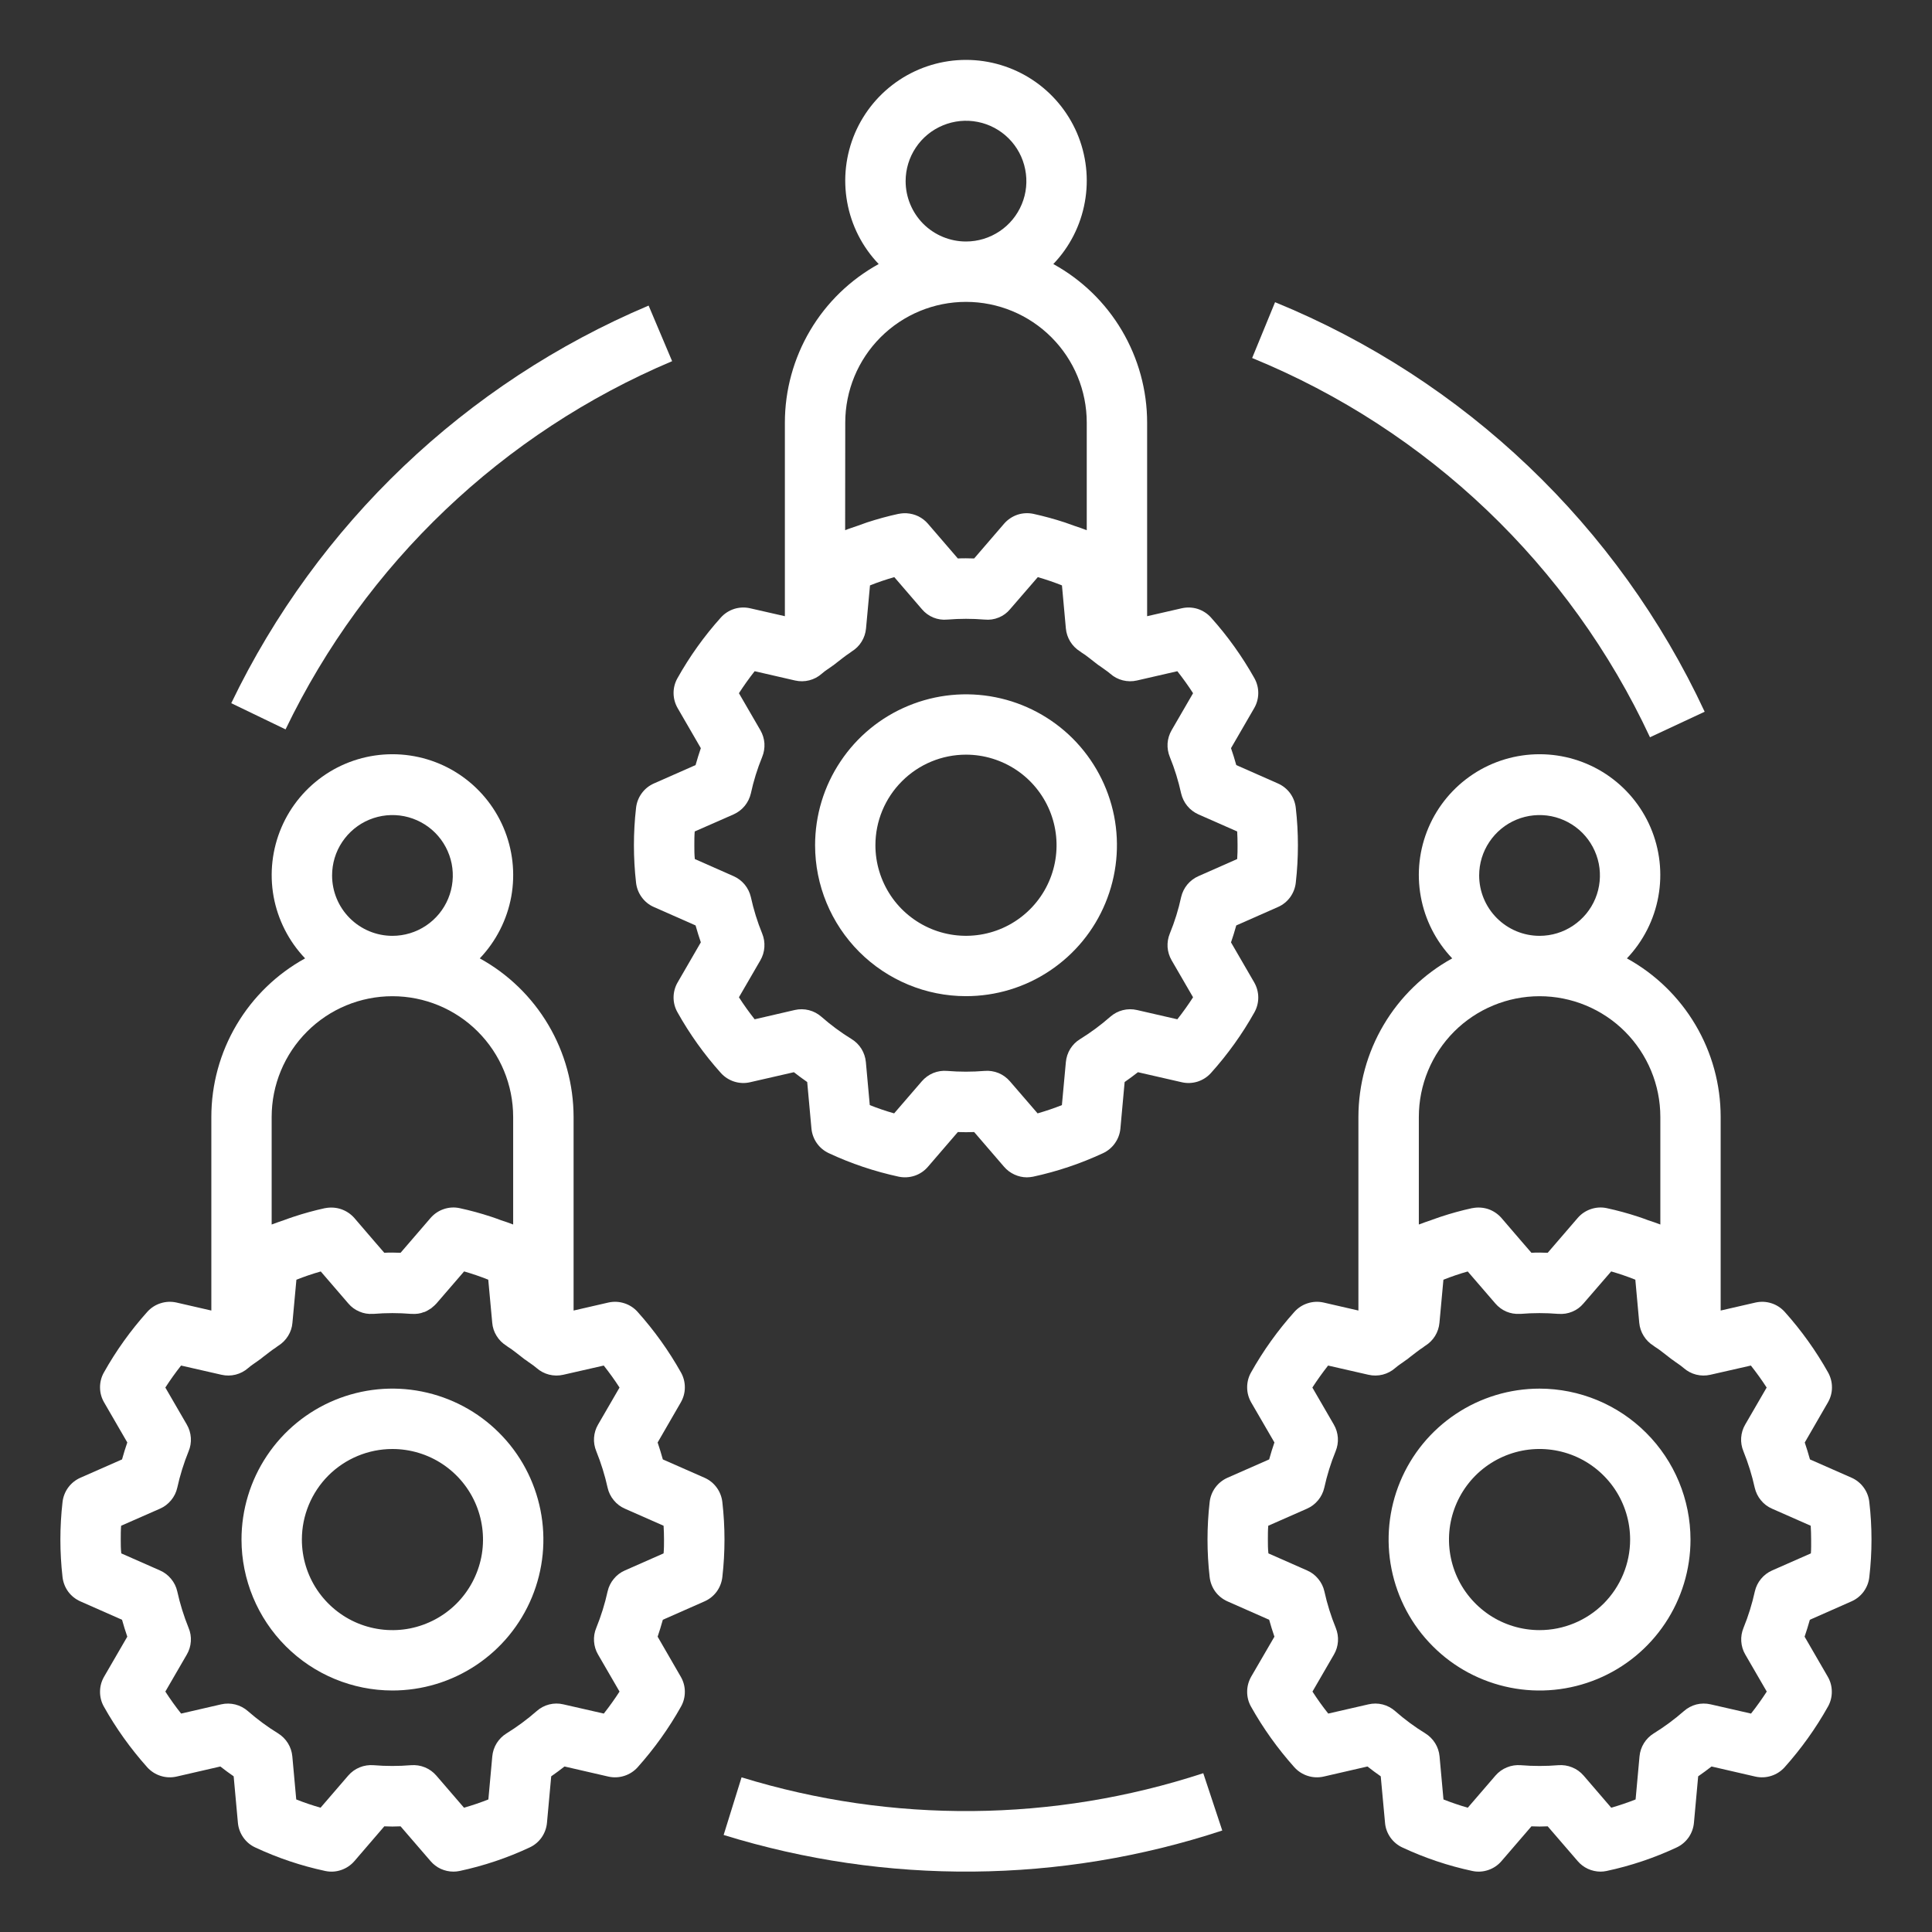
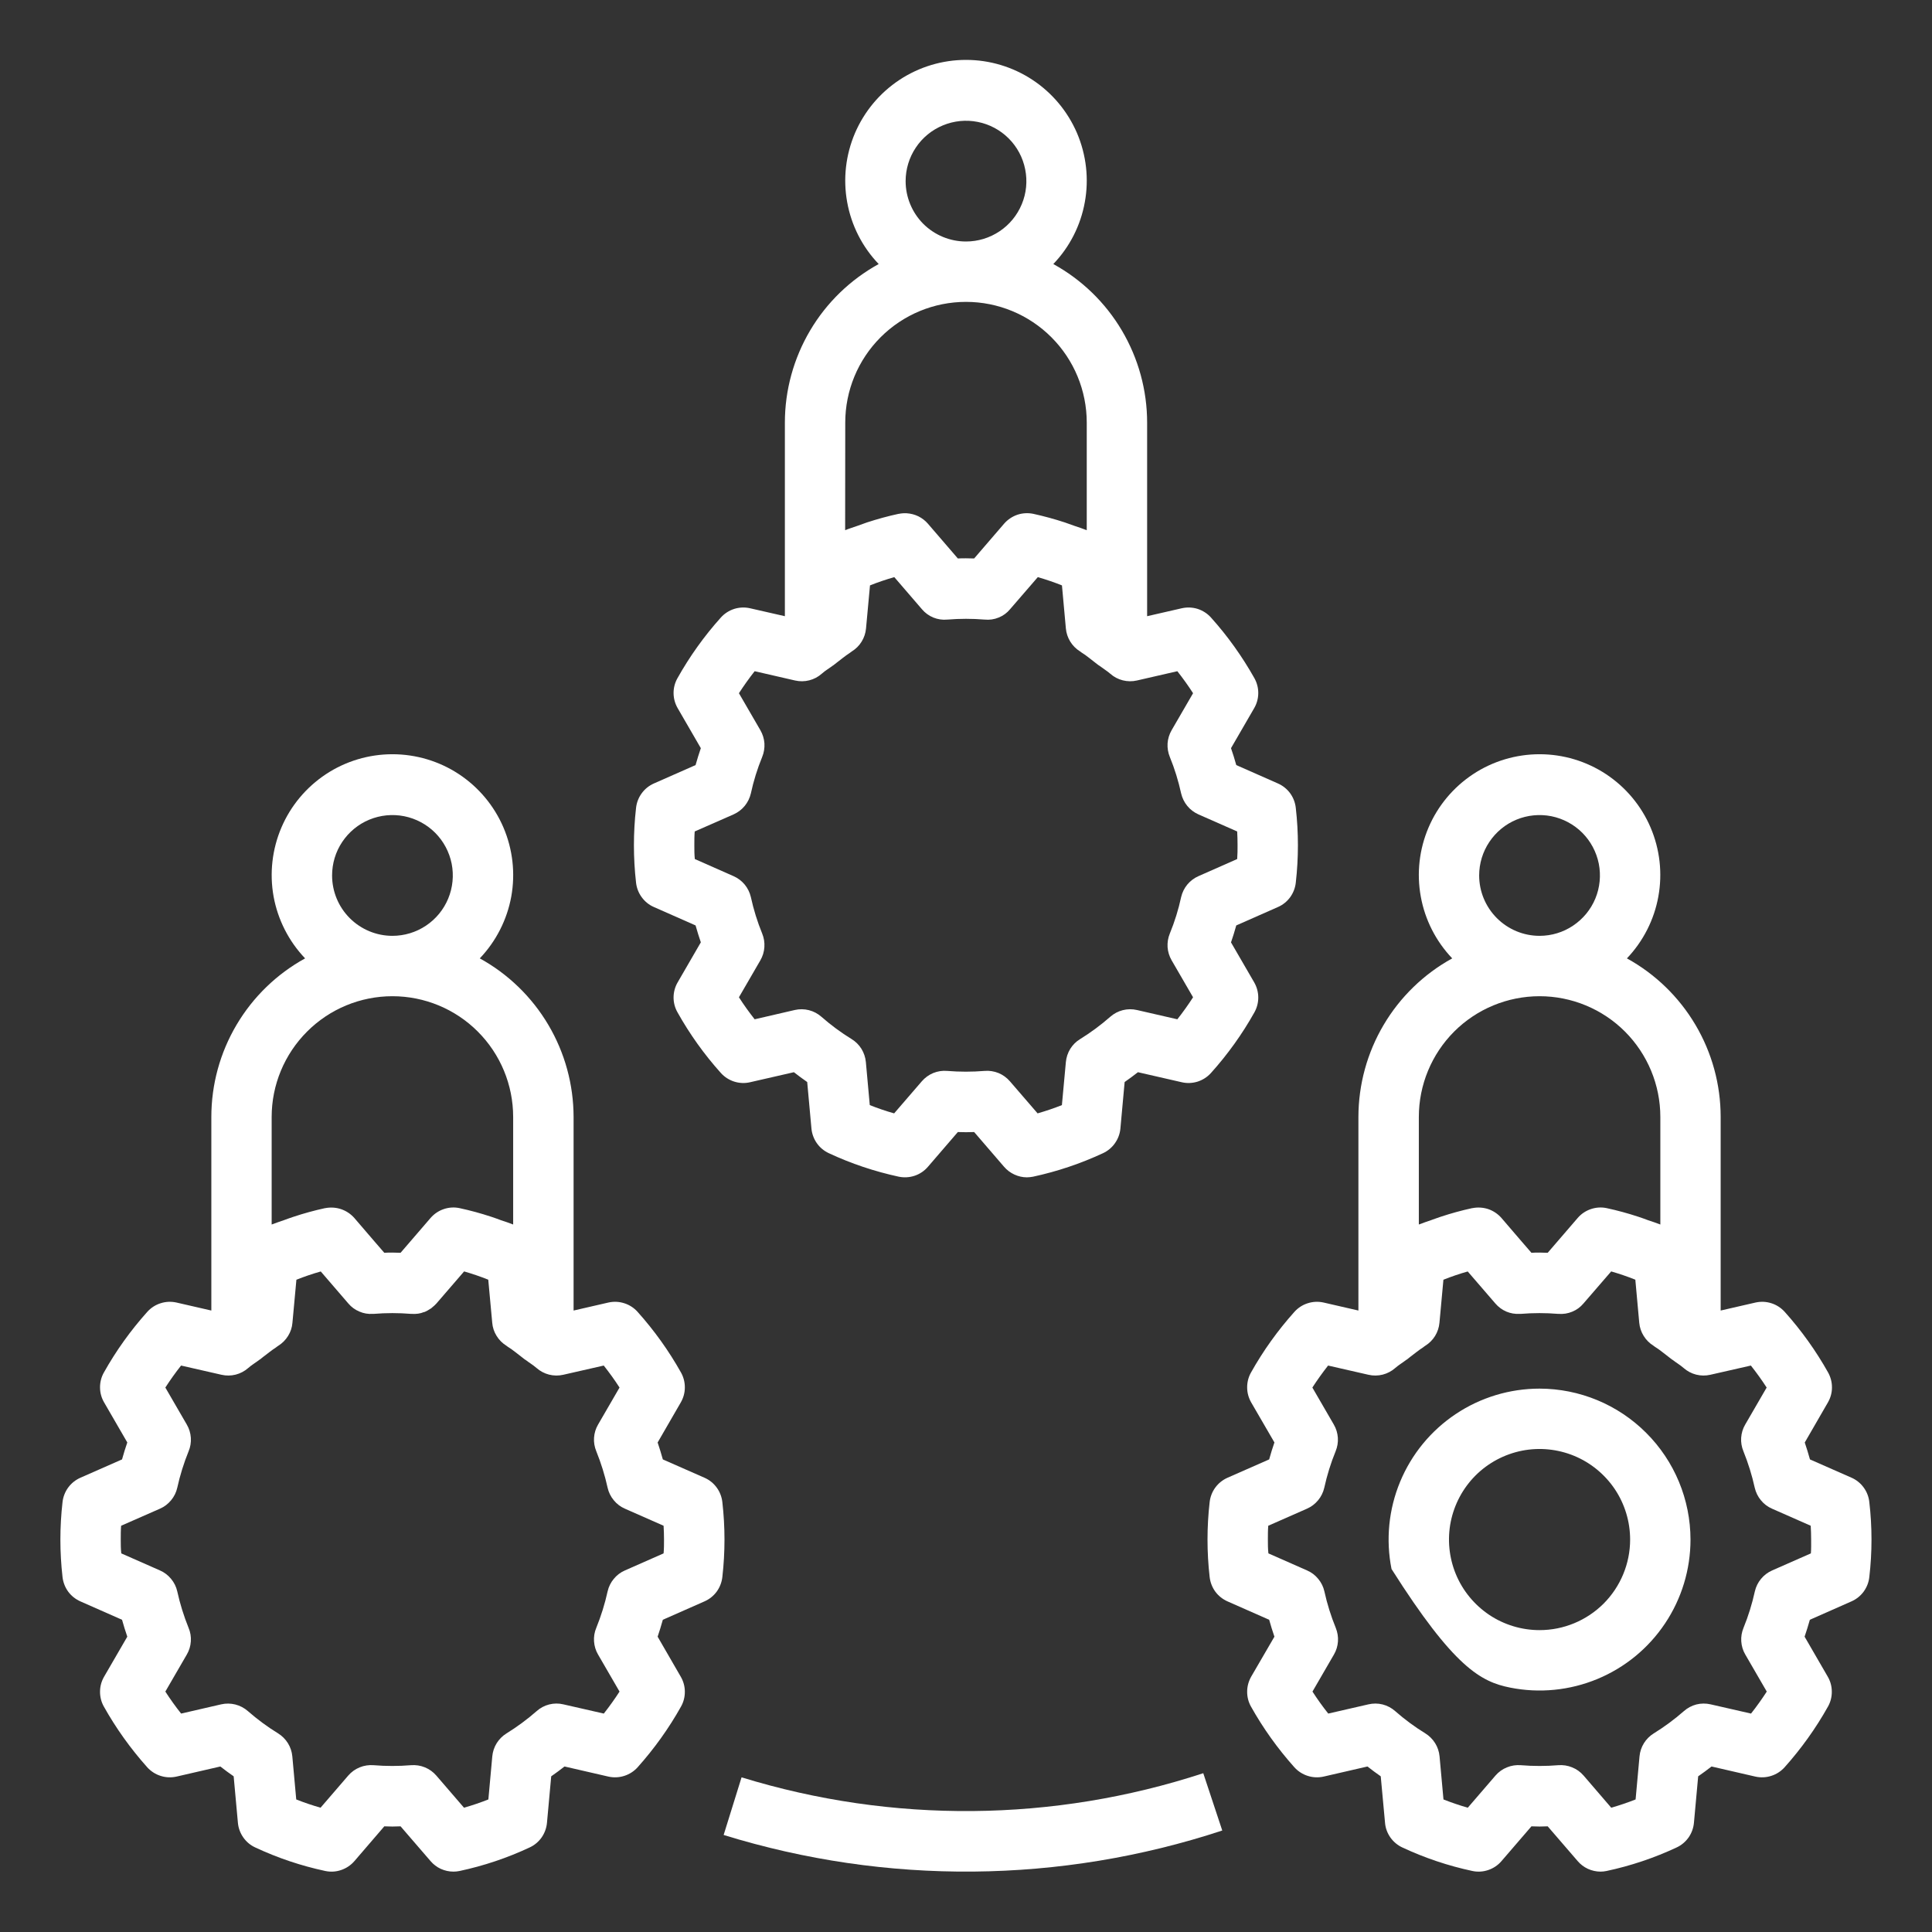
<svg xmlns="http://www.w3.org/2000/svg" width="36" height="36" viewBox="0 0 36 36" fill="none">
  <rect x="0" y="0" width="36" height="36" fill="#333333" stroke="none" />
-   <path d="M18 18.562C18.556 18.562 19.1 18.398 19.562 18.088C20.025 17.779 20.386 17.34 20.598 16.826C20.811 16.312 20.867 15.747 20.759 15.201C20.65 14.656 20.382 14.155 19.989 13.761C19.595 13.368 19.094 13.1 18.549 12.992C18.003 12.883 17.438 12.939 16.924 13.152C16.41 13.364 15.97 13.725 15.662 14.188C15.352 14.65 15.188 15.194 15.188 15.75C15.188 16.496 15.485 17.21 16.012 17.738C16.54 18.265 17.254 18.562 18 18.562ZM18 14.062C18.334 14.062 18.66 14.162 18.938 14.347C19.215 14.532 19.431 14.796 19.559 15.104C19.687 15.413 19.72 15.752 19.655 16.079C19.59 16.407 19.429 16.707 19.193 16.943C18.957 17.179 18.657 17.34 18.329 17.405C18.002 17.47 17.663 17.437 17.354 17.309C17.046 17.181 16.782 16.965 16.597 16.688C16.412 16.41 16.312 16.084 16.312 15.75C16.312 15.302 16.49 14.873 16.807 14.557C17.123 14.24 17.552 14.062 18 14.062Z" fill="white" />
  <path d="M13.059 13.941C13.024 14.042 12.992 14.147 12.961 14.256L12.184 14.599C12.094 14.639 12.016 14.701 11.958 14.781C11.899 14.861 11.863 14.954 11.852 15.053C11.799 15.516 11.799 15.984 11.852 16.448C11.863 16.546 11.899 16.639 11.958 16.719C12.016 16.799 12.094 16.862 12.184 16.901L12.961 17.244C12.992 17.353 13.024 17.458 13.059 17.559L12.627 18.305C12.578 18.389 12.552 18.485 12.551 18.582C12.55 18.68 12.575 18.776 12.623 18.861C12.85 19.267 13.121 19.647 13.432 19.993C13.499 20.068 13.585 20.123 13.681 20.154C13.776 20.184 13.879 20.189 13.976 20.166L14.793 19.979C14.874 20.042 14.956 20.103 15.041 20.162L15.12 21.028C15.129 21.126 15.164 21.221 15.22 21.301C15.277 21.382 15.354 21.446 15.444 21.488C15.861 21.683 16.299 21.829 16.748 21.926C16.847 21.946 16.949 21.94 17.044 21.908C17.139 21.876 17.224 21.819 17.29 21.742L17.848 21.094C17.949 21.098 18.051 21.098 18.152 21.094L18.71 21.742C18.763 21.803 18.828 21.852 18.902 21.886C18.976 21.92 19.055 21.938 19.136 21.938C19.174 21.937 19.212 21.933 19.249 21.926C19.699 21.829 20.136 21.682 20.553 21.488C20.643 21.446 20.72 21.382 20.776 21.301C20.833 21.221 20.868 21.127 20.877 21.029L20.956 20.162C21.041 20.102 21.124 20.042 21.204 19.979L22.021 20.166C22.119 20.189 22.221 20.184 22.317 20.154C22.412 20.123 22.498 20.068 22.565 19.993C22.876 19.647 23.148 19.268 23.375 18.862C23.422 18.777 23.447 18.681 23.446 18.583C23.445 18.486 23.419 18.39 23.37 18.305L22.938 17.56C22.973 17.458 23.006 17.353 23.036 17.244L23.813 16.901C23.903 16.862 23.981 16.799 24.04 16.719C24.098 16.639 24.134 16.546 24.145 16.448C24.198 15.984 24.198 15.516 24.145 15.053C24.134 14.954 24.098 14.861 24.04 14.781C23.981 14.701 23.903 14.639 23.813 14.599L23.036 14.256C23.006 14.147 22.973 14.042 22.938 13.941L23.37 13.195C23.419 13.111 23.445 13.015 23.446 12.918C23.447 12.82 23.422 12.724 23.375 12.639C23.147 12.233 22.876 11.853 22.565 11.507C22.498 11.432 22.412 11.377 22.317 11.346C22.221 11.316 22.119 11.312 22.021 11.334L21.375 11.482V7.875C21.375 7.271 21.212 6.679 20.905 6.159C20.598 5.639 20.156 5.211 19.627 4.92C19.932 4.602 20.136 4.201 20.214 3.767C20.293 3.334 20.242 2.887 20.069 2.481C19.895 2.076 19.607 1.731 19.239 1.488C18.872 1.246 18.441 1.116 18 1.116C17.559 1.116 17.128 1.246 16.761 1.488C16.393 1.731 16.105 2.076 15.931 2.481C15.758 2.887 15.707 3.334 15.786 3.767C15.864 4.201 16.068 4.602 16.373 4.92C15.844 5.211 15.402 5.639 15.095 6.159C14.788 6.679 14.625 7.271 14.625 7.875V11.482L13.976 11.334C13.879 11.312 13.776 11.316 13.681 11.346C13.585 11.377 13.499 11.432 13.432 11.507C13.121 11.853 12.85 12.233 12.623 12.638C12.575 12.723 12.55 12.82 12.551 12.917C12.552 13.015 12.578 13.11 12.627 13.195L13.059 13.941ZM16.875 3.375C16.875 3.153 16.941 2.935 17.065 2.75C17.188 2.565 17.364 2.421 17.57 2.336C17.775 2.251 18.001 2.228 18.22 2.272C18.438 2.315 18.638 2.422 18.796 2.58C18.953 2.737 19.06 2.937 19.103 3.156C19.147 3.374 19.125 3.6 19.039 3.806C18.954 4.011 18.81 4.187 18.625 4.31C18.44 4.434 18.223 4.5 18 4.5C17.702 4.5 17.416 4.382 17.204 4.171C16.994 3.96 16.875 3.673 16.875 3.375ZM15.75 7.875C15.75 7.278 15.987 6.706 16.409 6.284C16.831 5.862 17.403 5.625 18 5.625C18.597 5.625 19.169 5.862 19.591 6.284C20.013 6.706 20.25 7.278 20.25 7.875V9.88C20.174 9.849 20.096 9.824 20.019 9.798C19.96 9.777 19.901 9.755 19.842 9.735C19.648 9.671 19.451 9.618 19.252 9.574C19.153 9.554 19.051 9.56 18.956 9.592C18.861 9.625 18.776 9.682 18.71 9.758L18.152 10.406C18.101 10.406 18.051 10.403 18 10.403C17.949 10.403 17.899 10.403 17.848 10.406L17.662 10.19L17.29 9.758C17.241 9.701 17.181 9.655 17.113 9.621C17.045 9.588 16.972 9.569 16.896 9.564C16.846 9.561 16.796 9.565 16.746 9.575H16.742C16.543 9.618 16.347 9.672 16.154 9.735C16.098 9.754 16.042 9.776 15.981 9.797C15.904 9.825 15.825 9.848 15.748 9.879L15.75 7.875ZM13.669 15.175C13.749 15.139 13.82 15.086 13.876 15.018C13.932 14.95 13.971 14.87 13.991 14.785C14.041 14.553 14.112 14.325 14.202 14.105C14.235 14.025 14.249 13.939 14.244 13.852C14.238 13.766 14.212 13.682 14.169 13.607L13.769 12.917C13.86 12.777 13.957 12.64 14.062 12.507L14.815 12.68C14.902 12.7 14.993 12.699 15.079 12.677C15.166 12.655 15.246 12.613 15.313 12.553C15.375 12.497 15.452 12.453 15.519 12.402C15.523 12.398 15.528 12.397 15.532 12.394L15.589 12.349C15.669 12.289 15.743 12.226 15.829 12.17C15.844 12.16 15.857 12.148 15.873 12.138C15.947 12.092 16.01 12.03 16.055 11.956C16.101 11.882 16.129 11.798 16.137 11.711L16.211 10.908C16.359 10.849 16.51 10.798 16.664 10.754L17.179 11.352C17.236 11.42 17.309 11.473 17.391 11.507C17.473 11.54 17.562 11.554 17.651 11.545H17.654C17.885 11.526 18.116 11.526 18.347 11.545H18.35C18.438 11.554 18.527 11.541 18.609 11.507C18.692 11.474 18.764 11.421 18.821 11.352L19.338 10.754C19.49 10.798 19.64 10.849 19.788 10.908L19.861 11.711C19.869 11.798 19.897 11.881 19.943 11.956C19.989 12.03 20.051 12.092 20.125 12.138C20.135 12.144 20.143 12.152 20.152 12.158C20.245 12.214 20.325 12.286 20.411 12.35L20.468 12.394C20.471 12.394 20.476 12.397 20.479 12.4C20.547 12.452 20.623 12.498 20.687 12.553C20.754 12.613 20.834 12.655 20.921 12.677C21.007 12.699 21.098 12.7 21.185 12.68L21.938 12.507C22.043 12.64 22.141 12.777 22.231 12.917L21.831 13.607C21.788 13.682 21.762 13.766 21.756 13.852C21.751 13.938 21.765 14.025 21.798 14.105C21.888 14.325 21.958 14.553 22.009 14.785C22.029 14.87 22.068 14.95 22.124 15.018C22.18 15.086 22.251 15.139 22.331 15.175L23.053 15.493C23.058 15.578 23.06 15.662 23.06 15.75C23.06 15.838 23.06 15.922 23.053 16.007L22.331 16.326C22.251 16.361 22.18 16.415 22.124 16.482C22.068 16.55 22.029 16.63 22.009 16.715C21.959 16.948 21.888 17.175 21.798 17.395C21.765 17.475 21.751 17.561 21.756 17.648C21.762 17.734 21.788 17.818 21.831 17.893L22.231 18.583C22.14 18.724 22.043 18.86 21.938 18.993L21.185 18.82C21.098 18.8 21.007 18.801 20.921 18.823C20.834 18.845 20.754 18.888 20.687 18.947C20.512 19.101 20.323 19.24 20.125 19.363C20.05 19.408 19.988 19.471 19.942 19.545C19.897 19.619 19.869 19.703 19.861 19.789L19.787 20.592C19.639 20.651 19.487 20.702 19.334 20.746L18.818 20.148C18.76 20.081 18.687 20.028 18.605 19.994C18.522 19.961 18.433 19.947 18.345 19.955C18.113 19.974 17.881 19.974 17.65 19.955C17.561 19.947 17.472 19.961 17.39 19.994C17.308 20.028 17.235 20.081 17.177 20.148L16.661 20.746C16.507 20.703 16.356 20.651 16.207 20.592L16.134 19.789C16.126 19.703 16.098 19.619 16.052 19.544C16.006 19.47 15.944 19.408 15.869 19.362C15.67 19.24 15.482 19.101 15.307 18.947C15.24 18.888 15.16 18.845 15.073 18.823C14.987 18.801 14.896 18.8 14.809 18.82L14.062 18.993C13.957 18.86 13.859 18.723 13.769 18.583L14.169 17.893C14.212 17.818 14.238 17.734 14.243 17.648C14.249 17.562 14.235 17.475 14.202 17.395C14.112 17.175 14.042 16.948 13.991 16.715C13.971 16.63 13.932 16.55 13.876 16.482C13.82 16.415 13.749 16.361 13.669 16.326L12.947 16.007C12.938 15.922 12.938 15.836 12.938 15.75C12.938 15.664 12.938 15.578 12.945 15.493L13.669 15.175Z" fill="white" />
-   <path d="M28.688 25.875C28.131 25.875 27.587 26.04 27.125 26.349C26.662 26.658 26.302 27.097 26.089 27.611C25.876 28.125 25.82 28.691 25.929 29.236C26.038 29.782 26.305 30.283 26.699 30.676C27.092 31.07 27.593 31.337 28.139 31.446C28.684 31.555 29.25 31.499 29.764 31.286C30.278 31.073 30.717 30.713 31.026 30.25C31.335 29.788 31.5 29.244 31.5 28.688C31.499 27.942 31.203 27.227 30.675 26.7C30.148 26.172 29.433 25.876 28.688 25.875ZM28.688 30.375C28.354 30.375 28.027 30.276 27.75 30.091C27.473 29.905 27.256 29.642 27.128 29.333C27.001 29.025 26.967 28.686 27.032 28.358C27.098 28.031 27.258 27.73 27.494 27.494C27.73 27.258 28.031 27.098 28.358 27.032C28.686 26.967 29.025 27.001 29.333 27.128C29.642 27.256 29.905 27.473 30.091 27.75C30.276 28.027 30.375 28.354 30.375 28.688C30.375 29.135 30.197 29.564 29.881 29.881C29.564 30.197 29.135 30.375 28.688 30.375Z" fill="white" />
+   <path d="M28.688 25.875C28.131 25.875 27.587 26.04 27.125 26.349C26.662 26.658 26.302 27.097 26.089 27.611C25.876 28.125 25.82 28.691 25.929 29.236C27.092 31.07 27.593 31.337 28.139 31.446C28.684 31.555 29.25 31.499 29.764 31.286C30.278 31.073 30.717 30.713 31.026 30.25C31.335 29.788 31.5 29.244 31.5 28.688C31.499 27.942 31.203 27.227 30.675 26.7C30.148 26.172 29.433 25.876 28.688 25.875ZM28.688 30.375C28.354 30.375 28.027 30.276 27.75 30.091C27.473 29.905 27.256 29.642 27.128 29.333C27.001 29.025 26.967 28.686 27.032 28.358C27.098 28.031 27.258 27.73 27.494 27.494C27.73 27.258 28.031 27.098 28.358 27.032C28.686 26.967 29.025 27.001 29.333 27.128C29.642 27.256 29.905 27.473 30.091 27.75C30.276 28.027 30.375 28.354 30.375 28.688C30.375 29.135 30.197 29.564 29.881 29.881C29.564 30.197 29.135 30.375 28.688 30.375Z" fill="white" />
  <path d="M34.503 27.536L33.726 27.194C33.696 27.085 33.663 26.98 33.629 26.879L34.06 26.133C34.109 26.048 34.136 25.953 34.136 25.855C34.137 25.758 34.112 25.662 34.065 25.576C33.838 25.171 33.566 24.791 33.256 24.445C33.188 24.37 33.103 24.314 33.007 24.284C32.911 24.253 32.809 24.249 32.711 24.271L32.062 24.42V20.813C32.062 20.209 31.9 19.616 31.592 19.096C31.285 18.577 30.844 18.149 30.315 17.858C30.619 17.539 30.823 17.138 30.901 16.705C30.98 16.271 30.929 15.824 30.756 15.419C30.583 15.014 30.294 14.669 29.927 14.426C29.559 14.183 29.128 14.054 28.688 14.054C28.247 14.054 27.816 14.183 27.448 14.426C27.081 14.669 26.792 15.014 26.619 15.419C26.446 15.824 26.395 16.271 26.474 16.705C26.552 17.138 26.756 17.539 27.06 17.858C26.531 18.149 26.09 18.577 25.783 19.096C25.475 19.616 25.313 20.209 25.312 20.813V24.42L24.664 24.271C24.566 24.249 24.464 24.253 24.368 24.284C24.272 24.314 24.186 24.37 24.119 24.445C23.809 24.791 23.537 25.17 23.31 25.576C23.262 25.661 23.238 25.757 23.239 25.855C23.239 25.952 23.266 26.048 23.314 26.132L23.747 26.878C23.712 26.98 23.679 27.084 23.649 27.194L22.872 27.536C22.782 27.576 22.703 27.639 22.645 27.719C22.587 27.798 22.551 27.892 22.54 27.99C22.487 28.454 22.487 28.922 22.54 29.385C22.551 29.483 22.587 29.577 22.645 29.657C22.703 29.736 22.782 29.799 22.872 29.839L23.649 30.182C23.679 30.29 23.712 30.395 23.747 30.497L23.314 31.242C23.266 31.327 23.239 31.422 23.239 31.52C23.238 31.618 23.262 31.714 23.31 31.799C23.537 32.205 23.809 32.584 24.119 32.931C24.186 33.005 24.272 33.061 24.368 33.091C24.464 33.122 24.566 33.126 24.664 33.104L25.481 32.916C25.561 32.98 25.644 33.04 25.728 33.099L25.808 33.965C25.816 34.064 25.851 34.158 25.908 34.239C25.965 34.319 26.042 34.384 26.131 34.425C26.548 34.62 26.986 34.767 27.436 34.863C27.534 34.884 27.636 34.878 27.732 34.845C27.827 34.813 27.912 34.756 27.977 34.68L28.536 34.031C28.636 34.036 28.739 34.036 28.839 34.031L29.398 34.679C29.451 34.741 29.516 34.79 29.59 34.824C29.663 34.857 29.743 34.875 29.824 34.875C29.861 34.875 29.899 34.871 29.936 34.863C30.386 34.767 30.824 34.62 31.241 34.425C31.33 34.384 31.407 34.319 31.464 34.239C31.52 34.158 31.555 34.064 31.564 33.966L31.643 33.099C31.729 33.04 31.811 32.979 31.892 32.916L32.708 33.104C32.806 33.126 32.908 33.122 33.004 33.091C33.1 33.061 33.186 33.005 33.253 32.931C33.563 32.584 33.835 32.205 34.062 31.799C34.11 31.714 34.134 31.618 34.133 31.521C34.133 31.423 34.107 31.327 34.058 31.243L33.626 30.497C33.661 30.395 33.693 30.291 33.724 30.182L34.5 29.839C34.591 29.799 34.669 29.736 34.727 29.657C34.785 29.577 34.822 29.483 34.832 29.385C34.886 28.922 34.886 28.454 34.832 27.99C34.822 27.892 34.786 27.799 34.728 27.719C34.671 27.64 34.593 27.576 34.503 27.536ZM27.562 16.313C27.562 16.09 27.628 15.873 27.752 15.688C27.876 15.503 28.051 15.358 28.257 15.273C28.462 15.188 28.689 15.166 28.907 15.209C29.125 15.253 29.326 15.36 29.483 15.517C29.64 15.674 29.747 15.875 29.791 16.093C29.834 16.311 29.812 16.538 29.727 16.743C29.642 16.949 29.497 17.124 29.312 17.248C29.128 17.372 28.91 17.438 28.688 17.438C28.389 17.438 28.103 17.319 27.892 17.108C27.681 16.897 27.562 16.611 27.562 16.313ZM26.438 20.813C26.438 20.216 26.675 19.644 27.096 19.222C27.518 18.8 28.091 18.563 28.688 18.563C29.284 18.563 29.857 18.8 30.279 19.222C30.7 19.644 30.938 20.216 30.938 20.813V22.817C30.861 22.787 30.784 22.761 30.707 22.736C30.648 22.714 30.589 22.692 30.53 22.673C30.336 22.609 30.139 22.555 29.939 22.512C29.841 22.491 29.739 22.497 29.643 22.53C29.548 22.562 29.463 22.619 29.398 22.695L28.839 23.344C28.789 23.344 28.739 23.34 28.688 23.34C28.636 23.34 28.586 23.34 28.536 23.344L28.349 23.128L27.978 22.696C27.912 22.62 27.827 22.563 27.732 22.53C27.637 22.499 27.534 22.492 27.436 22.512H27.431C27.233 22.555 27.037 22.609 26.844 22.673C26.788 22.691 26.732 22.713 26.671 22.734C26.593 22.762 26.515 22.786 26.438 22.817V20.813ZM33.743 28.945L33.021 29.263C32.941 29.298 32.87 29.352 32.814 29.42C32.758 29.487 32.719 29.567 32.699 29.653C32.648 29.885 32.578 30.112 32.488 30.332C32.455 30.412 32.44 30.499 32.446 30.585C32.452 30.672 32.477 30.755 32.521 30.83L32.921 31.52C32.83 31.661 32.732 31.798 32.628 31.93L31.875 31.758C31.788 31.738 31.697 31.738 31.61 31.76C31.524 31.782 31.444 31.825 31.377 31.884C31.201 32.038 31.013 32.177 30.814 32.3C30.74 32.346 30.678 32.408 30.632 32.482C30.586 32.556 30.558 32.64 30.55 32.727L30.477 33.53C30.328 33.589 30.177 33.64 30.023 33.684L29.508 33.085C29.45 33.018 29.377 32.965 29.294 32.932C29.212 32.898 29.123 32.885 29.035 32.892C28.803 32.911 28.571 32.911 28.339 32.892C28.251 32.885 28.162 32.898 28.08 32.932C27.997 32.965 27.924 33.018 27.866 33.085L27.35 33.684C27.197 33.64 27.046 33.589 26.897 33.53L26.824 32.727C26.816 32.64 26.788 32.556 26.742 32.482C26.696 32.408 26.633 32.345 26.559 32.299C26.36 32.177 26.172 32.038 25.997 31.884C25.93 31.825 25.85 31.782 25.763 31.76C25.676 31.738 25.586 31.738 25.499 31.758L24.75 31.93C24.645 31.798 24.546 31.66 24.456 31.52L24.856 30.83C24.9 30.755 24.925 30.672 24.931 30.585C24.937 30.499 24.922 30.413 24.89 30.333C24.8 30.113 24.729 29.885 24.678 29.653C24.659 29.567 24.619 29.487 24.563 29.42C24.508 29.352 24.437 29.298 24.356 29.263L23.635 28.945C23.625 28.86 23.625 28.774 23.625 28.688C23.625 28.602 23.625 28.515 23.632 28.43L24.354 28.112C24.434 28.077 24.505 28.023 24.561 27.955C24.617 27.888 24.656 27.808 24.676 27.722C24.727 27.49 24.797 27.263 24.887 27.043C24.92 26.963 24.935 26.876 24.929 26.79C24.923 26.704 24.898 26.62 24.854 26.545L24.454 25.855C24.545 25.714 24.643 25.578 24.747 25.445L25.5 25.617C25.587 25.637 25.678 25.636 25.765 25.614C25.851 25.592 25.931 25.55 25.998 25.491C26.061 25.435 26.137 25.391 26.204 25.339C26.209 25.336 26.214 25.334 26.218 25.331L26.274 25.286C26.354 25.227 26.428 25.163 26.515 25.108C26.529 25.098 26.543 25.085 26.558 25.076C26.633 25.03 26.695 24.967 26.741 24.893C26.786 24.819 26.814 24.736 26.822 24.649L26.896 23.846C27.044 23.787 27.196 23.735 27.349 23.692L27.865 24.29C27.92 24.354 27.989 24.405 28.067 24.439C28.145 24.472 28.23 24.487 28.315 24.482C28.323 24.482 28.331 24.482 28.339 24.482C28.57 24.463 28.802 24.463 29.032 24.482C29.036 24.482 29.039 24.482 29.042 24.482C29.129 24.489 29.217 24.475 29.297 24.441C29.378 24.408 29.449 24.356 29.505 24.289L30.022 23.691C30.174 23.735 30.324 23.786 30.472 23.845L30.545 24.648C30.553 24.735 30.581 24.818 30.627 24.892C30.673 24.967 30.735 25.029 30.809 25.075C30.819 25.081 30.827 25.089 30.836 25.095C30.929 25.151 31.009 25.223 31.096 25.287L31.152 25.331C31.155 25.331 31.16 25.334 31.163 25.337C31.231 25.389 31.308 25.435 31.371 25.49C31.438 25.549 31.518 25.592 31.605 25.614C31.691 25.636 31.782 25.637 31.869 25.617L32.625 25.445C32.73 25.578 32.829 25.715 32.919 25.855L32.519 26.545C32.475 26.62 32.45 26.703 32.444 26.79C32.438 26.876 32.453 26.962 32.486 27.042C32.575 27.263 32.646 27.49 32.697 27.722C32.717 27.808 32.756 27.888 32.812 27.955C32.867 28.023 32.938 28.077 33.019 28.112L33.74 28.43C33.745 28.515 33.748 28.599 33.748 28.688C33.748 28.776 33.75 28.86 33.743 28.945Z" fill="white" />
-   <path d="M7.312 31.5C7.869 31.5 8.413 31.335 8.875 31.026C9.338 30.717 9.698 30.278 9.911 29.764C10.124 29.25 10.18 28.684 10.071 28.139C9.962 27.593 9.695 27.092 9.301 26.699C8.908 26.305 8.407 26.038 7.861 25.929C7.316 25.82 6.75 25.876 6.236 26.089C5.722 26.302 5.283 26.662 4.974 27.125C4.665 27.587 4.5 28.131 4.5 28.688C4.501 29.433 4.798 30.148 5.325 30.675C5.852 31.203 6.567 31.499 7.312 31.5ZM7.312 27C7.646 27 7.973 27.099 8.25 27.284C8.528 27.47 8.744 27.733 8.872 28.042C8.999 28.35 9.033 28.689 8.968 29.017C8.902 29.344 8.742 29.645 8.506 29.881C8.27 30.117 7.969 30.277 7.642 30.343C7.314 30.408 6.975 30.374 6.667 30.247C6.358 30.119 6.095 29.902 5.909 29.625C5.724 29.348 5.625 29.021 5.625 28.688C5.625 28.24 5.803 27.811 6.119 27.494C6.436 27.178 6.865 27 7.312 27Z" fill="white" />
  <path d="M1.497 29.839L2.274 30.182C2.304 30.29 2.337 30.395 2.372 30.497L1.94 31.242C1.891 31.327 1.864 31.422 1.864 31.52C1.863 31.618 1.887 31.714 1.935 31.799C2.162 32.205 2.434 32.584 2.744 32.931C2.811 33.005 2.897 33.061 2.993 33.091C3.089 33.122 3.191 33.126 3.289 33.104L4.106 32.916C4.187 32.98 4.269 33.04 4.354 33.099L4.433 33.965C4.442 34.064 4.477 34.158 4.534 34.239C4.59 34.319 4.667 34.384 4.757 34.425C5.174 34.62 5.612 34.767 6.061 34.863C6.16 34.884 6.262 34.878 6.357 34.845C6.452 34.813 6.537 34.756 6.603 34.68L7.161 34.031C7.261 34.036 7.364 34.036 7.464 34.031L8.023 34.679C8.076 34.741 8.141 34.79 8.214 34.824C8.288 34.857 8.368 34.875 8.449 34.875C8.487 34.875 8.526 34.871 8.564 34.863C9.014 34.767 9.452 34.62 9.868 34.425C9.958 34.384 10.035 34.319 10.092 34.239C10.148 34.158 10.183 34.064 10.192 33.966L10.271 33.099C10.356 33.04 10.439 32.979 10.519 32.916L11.336 33.104C11.434 33.126 11.536 33.122 11.632 33.091C11.728 33.061 11.814 33.005 11.881 32.931C12.191 32.584 12.463 32.205 12.69 31.799C12.738 31.714 12.762 31.618 12.761 31.521C12.761 31.423 12.734 31.327 12.685 31.243L12.254 30.497C12.288 30.395 12.321 30.291 12.351 30.182L13.128 29.839C13.219 29.799 13.297 29.736 13.355 29.657C13.413 29.577 13.449 29.483 13.46 29.385C13.513 28.922 13.513 28.454 13.46 27.99C13.449 27.892 13.413 27.798 13.355 27.719C13.297 27.639 13.219 27.576 13.128 27.536L12.351 27.194C12.321 27.085 12.288 26.98 12.254 26.879L12.685 26.133C12.734 26.048 12.761 25.953 12.761 25.855C12.762 25.758 12.738 25.662 12.69 25.576C12.463 25.171 12.191 24.791 11.881 24.445C11.814 24.37 11.728 24.314 11.632 24.284C11.536 24.253 11.434 24.249 11.336 24.271L10.688 24.42V20.813C10.687 20.209 10.525 19.616 10.217 19.096C9.91 18.577 9.469 18.149 8.94 17.858C9.244 17.539 9.448 17.138 9.527 16.705C9.605 16.271 9.554 15.824 9.381 15.419C9.208 15.014 8.919 14.669 8.552 14.426C8.184 14.183 7.753 14.054 7.312 14.054C6.872 14.054 6.441 14.183 6.073 14.426C5.706 14.669 5.417 15.014 5.244 15.419C5.071 15.824 5.02 16.271 5.098 16.705C5.177 17.138 5.381 17.539 5.685 17.858C5.156 18.149 4.715 18.577 4.408 19.096C4.1 19.616 3.938 20.209 3.938 20.813V24.42L3.289 24.271C3.191 24.249 3.089 24.253 2.993 24.284C2.897 24.314 2.811 24.37 2.744 24.445C2.434 24.791 2.162 25.17 1.935 25.576C1.887 25.661 1.863 25.757 1.864 25.855C1.864 25.952 1.891 26.048 1.94 26.132L2.372 26.878C2.337 26.98 2.304 27.084 2.274 27.194L1.497 27.536C1.407 27.576 1.328 27.639 1.27 27.719C1.212 27.798 1.176 27.892 1.165 27.99C1.112 28.454 1.112 28.922 1.165 29.385C1.176 29.483 1.212 29.577 1.27 29.657C1.328 29.736 1.407 29.799 1.497 29.839ZM6.188 16.313C6.188 16.09 6.253 15.873 6.377 15.688C6.501 15.503 6.676 15.358 6.882 15.273C7.088 15.188 7.314 15.166 7.532 15.209C7.75 15.253 7.951 15.36 8.108 15.517C8.265 15.674 8.372 15.875 8.416 16.093C8.459 16.311 8.437 16.538 8.352 16.743C8.267 16.949 8.123 17.124 7.938 17.248C7.753 17.372 7.535 17.438 7.312 17.438C7.014 17.438 6.728 17.319 6.517 17.108C6.306 16.897 6.188 16.611 6.188 16.313ZM5.062 20.813C5.062 20.216 5.3 19.644 5.722 19.222C6.143 18.8 6.716 18.563 7.312 18.563C7.909 18.563 8.482 18.8 8.903 19.222C9.325 19.644 9.562 20.216 9.562 20.813V22.817C9.486 22.787 9.409 22.761 9.332 22.736C9.273 22.714 9.214 22.692 9.155 22.673C8.961 22.609 8.764 22.555 8.564 22.512C8.466 22.491 8.364 22.497 8.268 22.53C8.173 22.562 8.089 22.619 8.023 22.695L7.464 23.344C7.414 23.344 7.364 23.34 7.312 23.34C7.261 23.34 7.211 23.34 7.161 23.344L6.974 23.128L6.603 22.696C6.536 22.62 6.452 22.564 6.356 22.531C6.261 22.499 6.159 22.493 6.061 22.512H6.056C5.858 22.555 5.662 22.609 5.469 22.673C5.413 22.691 5.354 22.713 5.296 22.734C5.218 22.762 5.14 22.786 5.062 22.817V20.813ZM2.257 28.43L2.981 28.112C3.062 28.077 3.132 28.023 3.188 27.955C3.244 27.888 3.284 27.808 3.303 27.722C3.354 27.49 3.425 27.263 3.514 27.043C3.548 26.963 3.562 26.876 3.556 26.79C3.55 26.704 3.525 26.62 3.481 26.545L3.081 25.855C3.172 25.714 3.269 25.578 3.374 25.445L4.128 25.617C4.215 25.637 4.305 25.636 4.392 25.614C4.478 25.592 4.558 25.55 4.625 25.491C4.688 25.435 4.764 25.391 4.831 25.339C4.836 25.336 4.841 25.334 4.845 25.331L4.901 25.286C4.981 25.227 5.056 25.163 5.142 25.108C5.156 25.098 5.17 25.085 5.186 25.076C5.26 25.03 5.322 24.967 5.368 24.893C5.414 24.819 5.442 24.736 5.449 24.649L5.523 23.846C5.672 23.787 5.823 23.735 5.977 23.692L6.492 24.29C6.547 24.355 6.617 24.406 6.696 24.439C6.774 24.473 6.859 24.488 6.945 24.482C6.952 24.483 6.959 24.483 6.965 24.482C7.196 24.463 7.428 24.463 7.658 24.482C7.662 24.482 7.666 24.482 7.67 24.482C7.711 24.485 7.752 24.484 7.792 24.478C7.829 24.473 7.864 24.463 7.898 24.449C7.905 24.449 7.912 24.446 7.918 24.444C7.951 24.43 7.982 24.412 8.011 24.392C8.018 24.387 8.026 24.384 8.034 24.379C8.041 24.374 8.046 24.367 8.053 24.362C8.081 24.34 8.108 24.316 8.132 24.289L8.648 23.691C8.8 23.735 8.951 23.786 9.098 23.845L9.172 24.648C9.179 24.735 9.207 24.818 9.253 24.892C9.299 24.967 9.361 25.029 9.435 25.075C9.445 25.081 9.453 25.089 9.462 25.095C9.555 25.151 9.635 25.223 9.722 25.287L9.778 25.331C9.781 25.331 9.786 25.334 9.789 25.337C9.857 25.389 9.934 25.435 9.997 25.49C10.064 25.549 10.144 25.592 10.231 25.614C10.318 25.636 10.408 25.637 10.495 25.617L11.25 25.445C11.355 25.578 11.454 25.715 11.544 25.855L11.144 26.545C11.1 26.62 11.075 26.703 11.069 26.79C11.063 26.876 11.078 26.962 11.111 27.042C11.2 27.263 11.271 27.49 11.322 27.722C11.341 27.808 11.381 27.888 11.437 27.955C11.492 28.023 11.563 28.077 11.644 28.112L12.365 28.43C12.37 28.515 12.373 28.599 12.373 28.688C12.373 28.776 12.373 28.86 12.365 28.945L11.644 29.263C11.563 29.298 11.492 29.352 11.437 29.42C11.381 29.487 11.341 29.567 11.322 29.653C11.271 29.885 11.2 30.112 11.111 30.332C11.077 30.412 11.063 30.499 11.069 30.585C11.075 30.672 11.1 30.755 11.144 30.83L11.544 31.52C11.453 31.661 11.355 31.798 11.251 31.93L10.497 31.758C10.41 31.737 10.32 31.738 10.233 31.76C10.146 31.782 10.066 31.825 10 31.884C9.824 32.038 9.636 32.177 9.437 32.3C9.363 32.346 9.301 32.408 9.255 32.482C9.209 32.556 9.181 32.64 9.173 32.727L9.1 33.53C8.951 33.589 8.8 33.64 8.646 33.684L8.13 33.085C8.072 33.018 7.999 32.965 7.917 32.932C7.835 32.898 7.746 32.885 7.657 32.892C7.426 32.911 7.193 32.911 6.962 32.892C6.874 32.885 6.785 32.898 6.702 32.932C6.62 32.965 6.547 33.018 6.489 33.085L5.973 33.684C5.82 33.64 5.668 33.589 5.52 33.53L5.447 32.727C5.439 32.64 5.411 32.556 5.365 32.482C5.319 32.408 5.256 32.345 5.182 32.299C4.983 32.177 4.795 32.038 4.619 31.884C4.552 31.825 4.472 31.783 4.386 31.761C4.299 31.739 4.208 31.738 4.121 31.758L3.375 31.93C3.27 31.798 3.171 31.66 3.081 31.52L3.481 30.83C3.525 30.755 3.55 30.672 3.556 30.585C3.562 30.499 3.548 30.413 3.514 30.333C3.425 30.113 3.354 29.885 3.303 29.653C3.284 29.567 3.244 29.487 3.188 29.42C3.132 29.352 3.062 29.298 2.981 29.263L2.26 28.945C2.25 28.86 2.25 28.774 2.25 28.688C2.25 28.602 2.25 28.515 2.257 28.43Z" fill="white" />
-   <path d="M12.524 6.73L12.086 5.694C8.679 7.135 5.913 9.769 4.309 13.103L5.321 13.591C6.807 10.504 9.368 8.064 12.524 6.73Z" fill="white" />
  <path d="M13.818 33.118L13.484 34.192C16.515 35.13 19.762 35.101 22.775 34.109L22.421 33.041C19.631 33.955 16.625 33.982 13.818 33.118Z" fill="white" />
-   <path d="M30.745 13.738L31.764 13.262C30.151 9.801 27.293 7.076 23.759 5.631L23.332 6.671C26.604 8.01 29.251 10.533 30.745 13.738Z" fill="white" />
</svg>